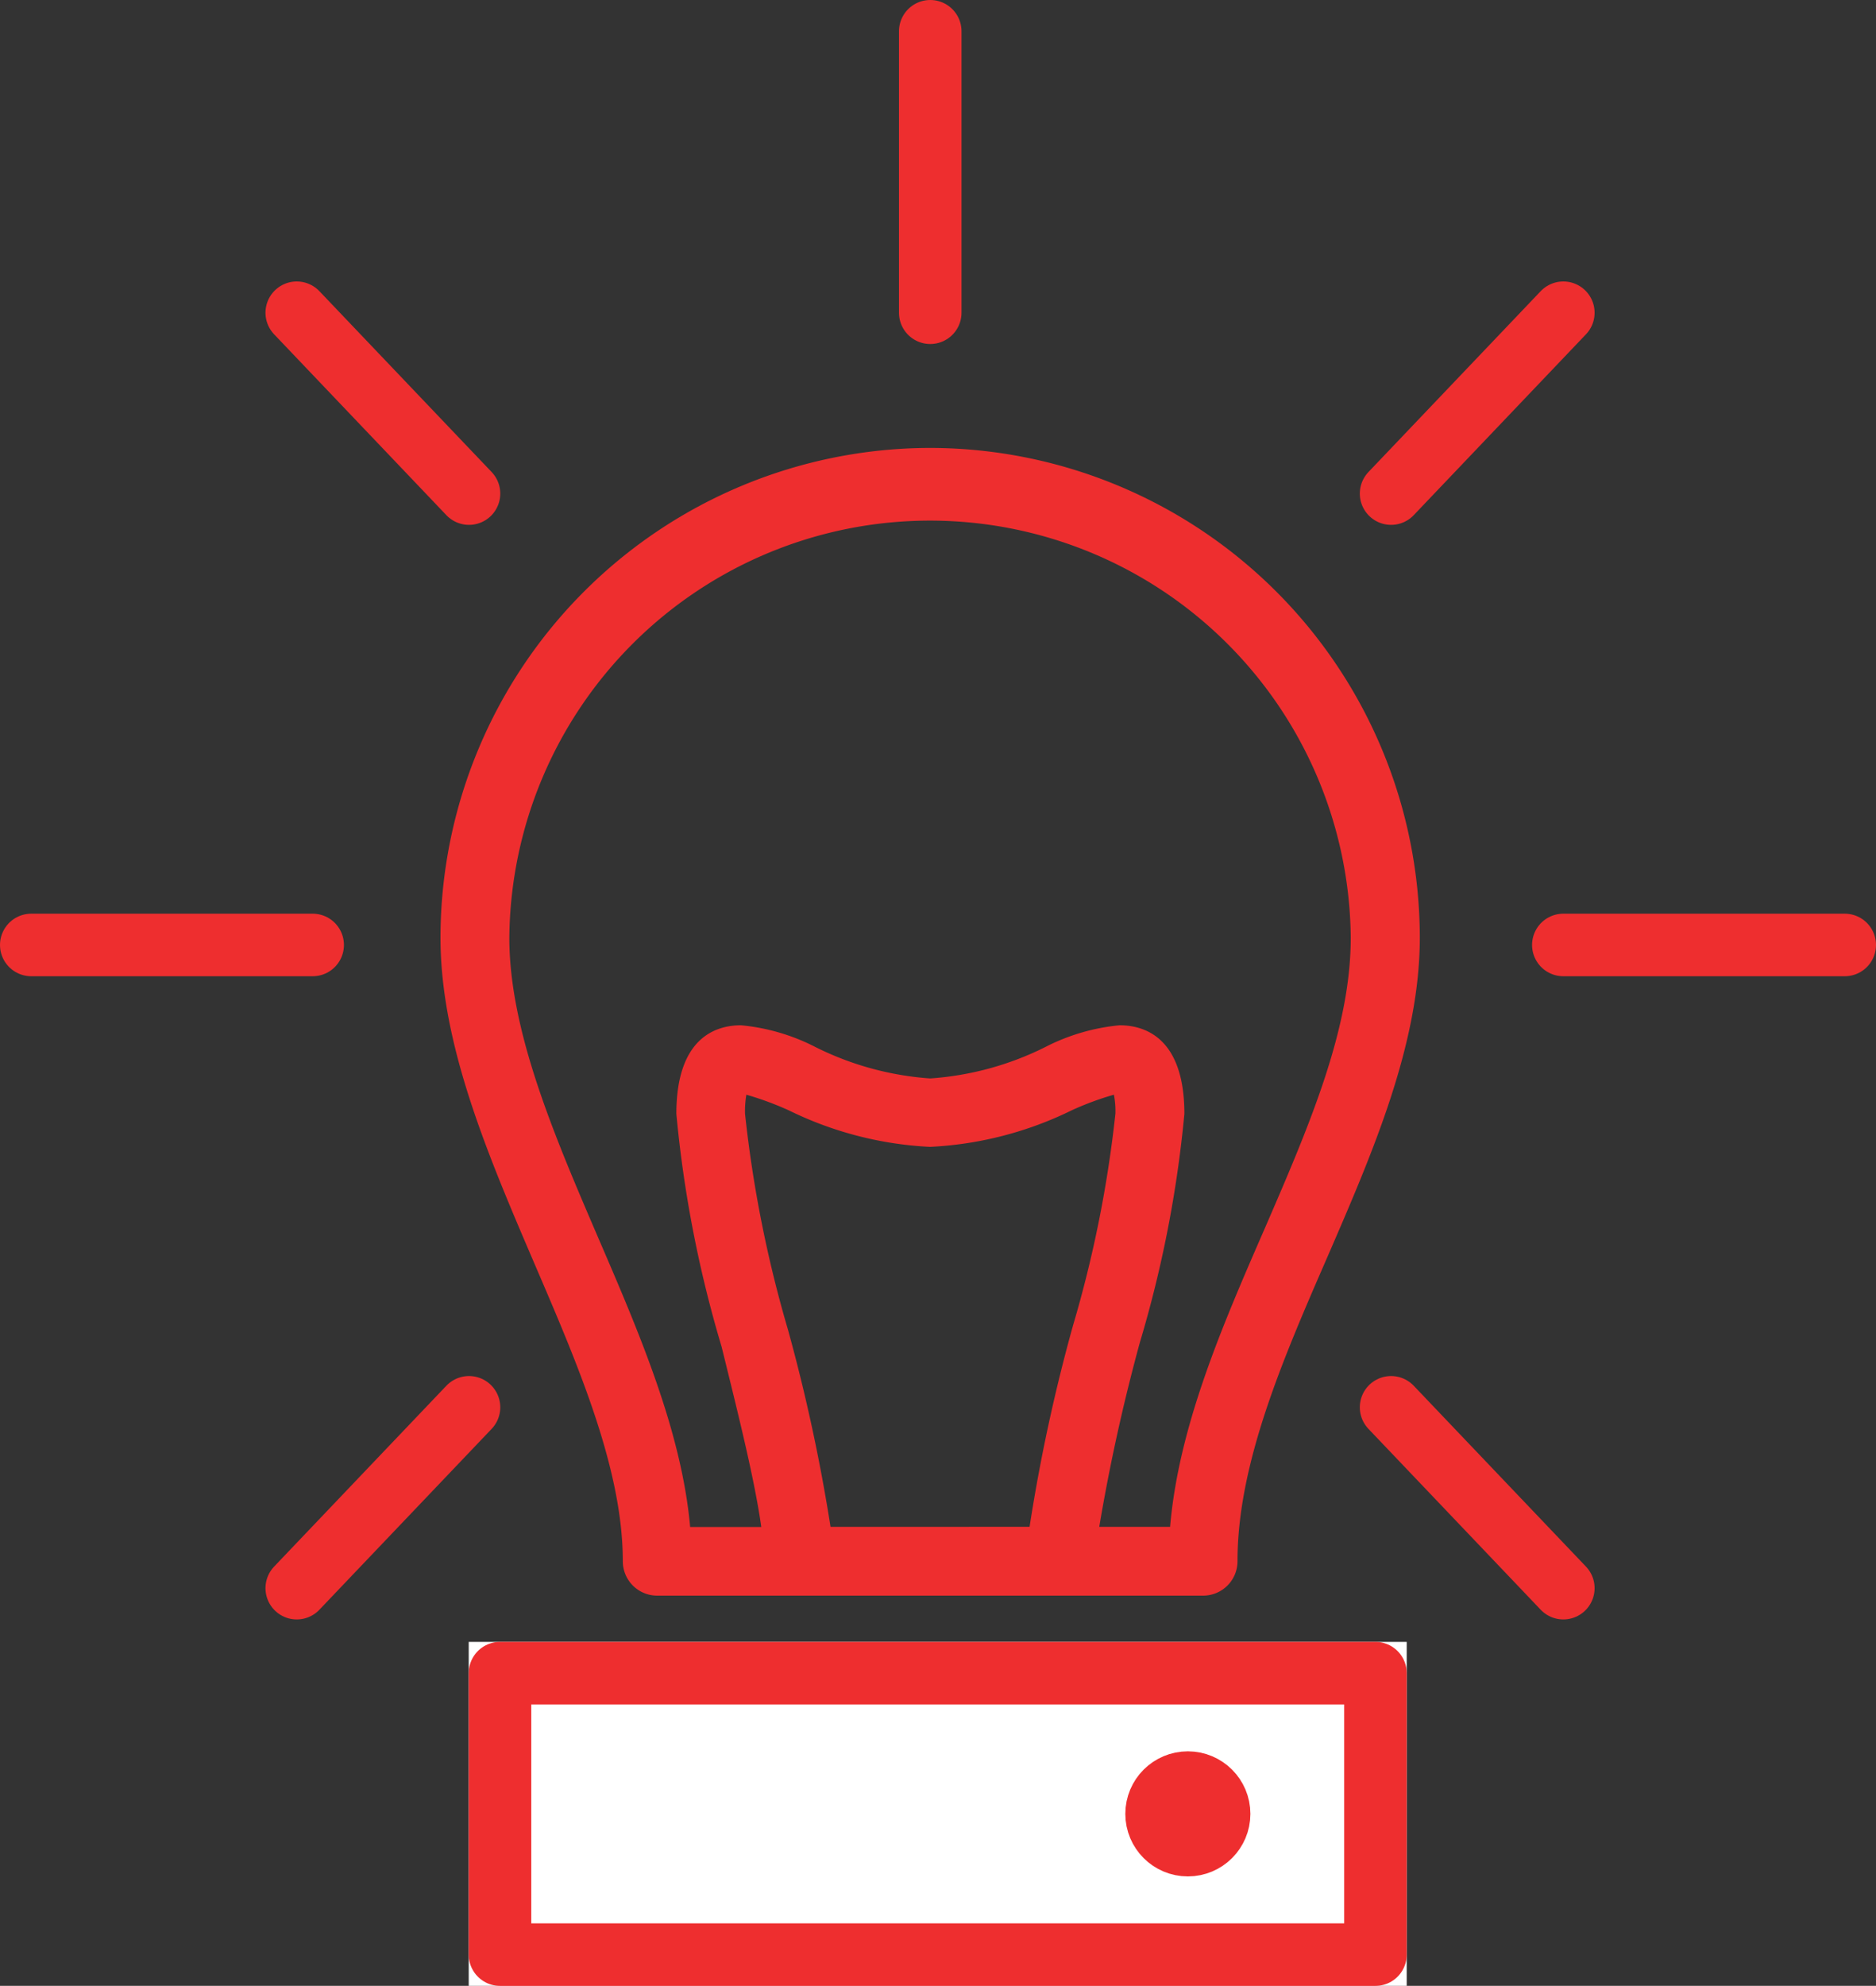
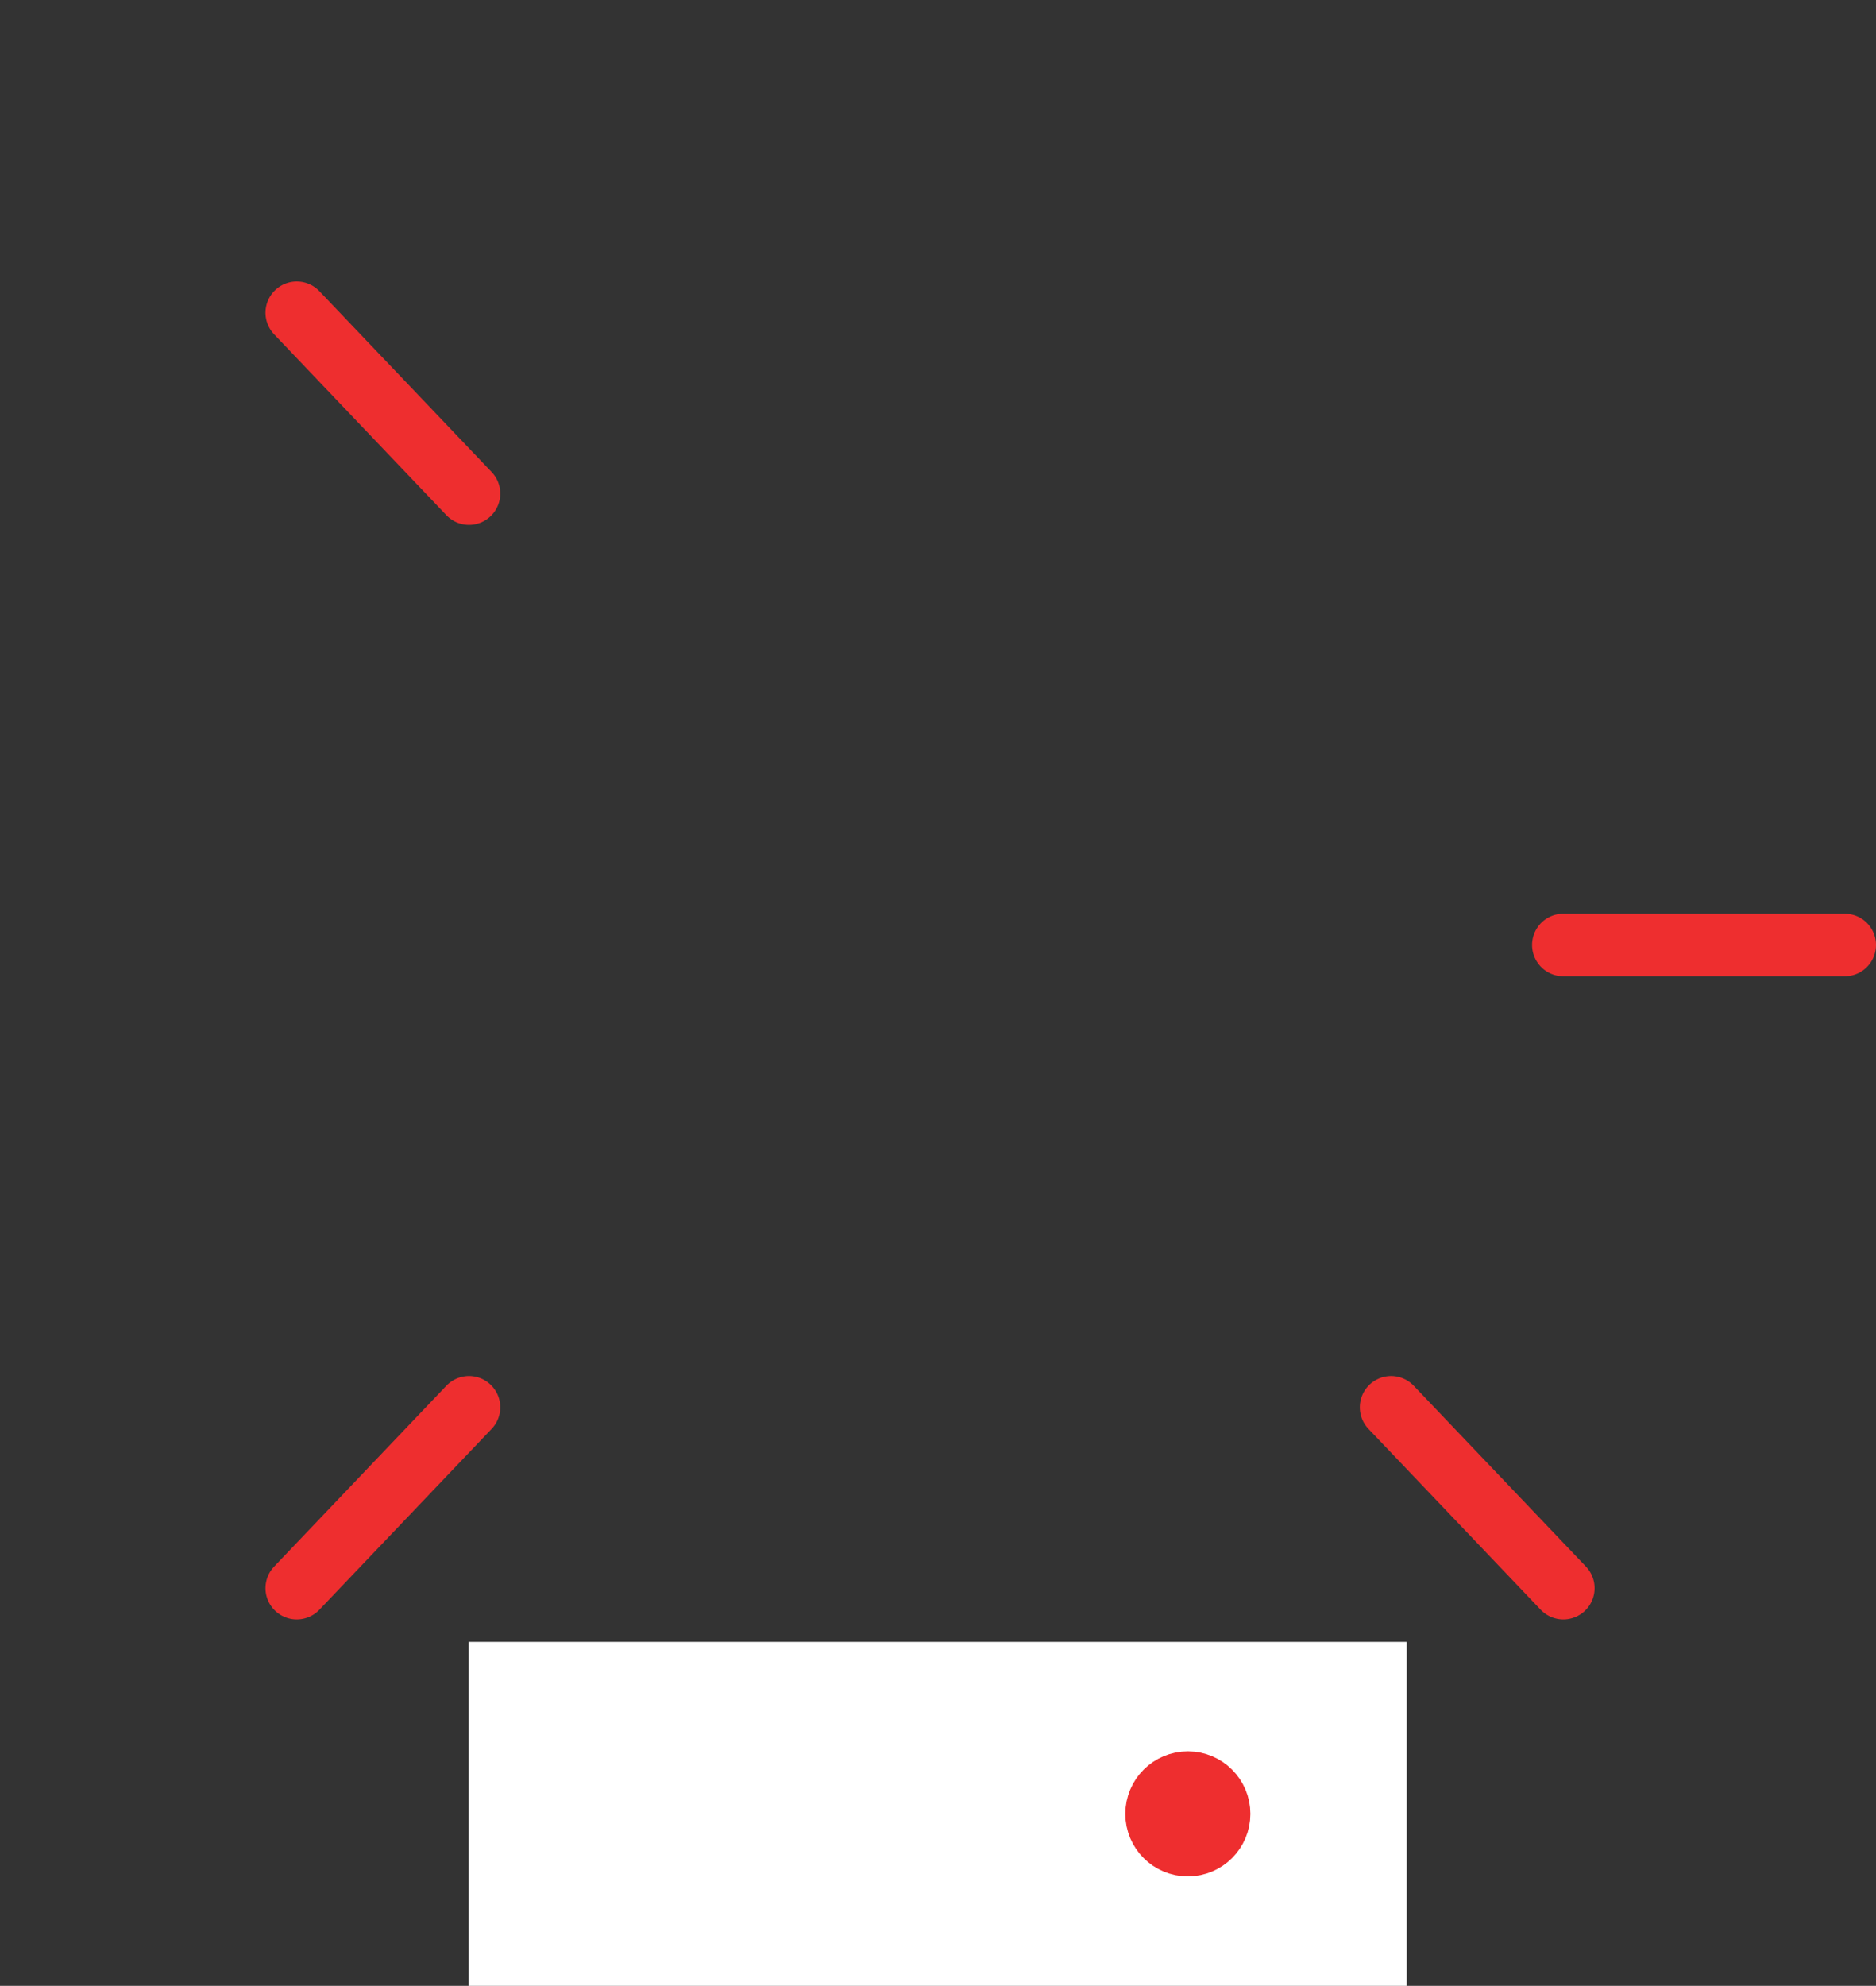
<svg xmlns="http://www.w3.org/2000/svg" width="60" height="63.5" viewBox="0 0 60 63.5">
  <rect x="0" y="0" width="60" height="63.5" fill="#333333" stroke="none" />
  <g id="picto-26-usage_veilleuse" transform="translate(-0.964 -0.5)">
-     <path id="Tracé_40" data-name="Tracé 40" d="M18.788,3.083A15.678,15.678,0,0,0,3.131,18.74c0,3.442,1.538,7,3.014,10.446,1.385,3.221,2.817,6.548,2.817,9.49a1.1,1.1,0,0,0,1.1,1.106h17.46a1.1,1.1,0,0,0,1.1-1.106c0-3.115,1.457-6.466,2.865-9.7,1.457-3.36,2.966-6.831,2.966-10.24A15.679,15.679,0,0,0,18.788,3.083m-3.182,34.5a56.809,56.809,0,0,0-1.36-6.3,39.328,39.328,0,0,1-1.375-6.913,3.165,3.165,0,0,1,.043-.606,10,10,0,0,1,1.356.5,11.519,11.519,0,0,0,4.519,1.168,11.546,11.546,0,0,0,4.529-1.168,9.514,9.514,0,0,1,1.351-.5,2.748,2.748,0,0,1,.048.606,38.4,38.4,0,0,1-1.356,6.774,55.635,55.635,0,0,0-1.389,6.437Zm13.86-9.48c-1.346,3.091-2.726,6.274-3,9.48H24.2a60.029,60.029,0,0,1,1.3-5.9,37.78,37.78,0,0,0,1.423-7.307c0-2.466-1.3-2.832-2.072-2.832a6.544,6.544,0,0,0-2.384.7,9.714,9.714,0,0,1-3.673,1,9.69,9.69,0,0,1-3.663-1,6.539,6.539,0,0,0-2.389-.7c-.774,0-2.067.365-2.067,2.832a38.318,38.318,0,0,0,1.447,7.447c.519,2.106,1.058,4.25,1.269,5.764H11.116c-.274-3.062-1.63-6.211-2.947-9.264-1.394-3.245-2.836-6.591-2.836-9.576a13.456,13.456,0,0,1,26.911,0c0,2.952-1.351,6.062-2.779,9.36" transform="translate(11.921 11.74)" fill="#ee2e2f" />
-     <line id="Ligne_22" data-name="Ligne 22" y2="9" transform="translate(30.716 1.5)" fill="none" stroke="#ee2e2f" stroke-linecap="round" stroke-width="2" />
    <line id="Ligne_23" data-name="Ligne 23" x1="9" transform="translate(50.964 30.716)" fill="none" stroke="#ee2e2f" stroke-linecap="round" stroke-width="2" />
-     <line id="Ligne_24" data-name="Ligne 24" x1="9" transform="translate(1.964 30.716)" fill="none" stroke="#ee2e2f" stroke-linecap="round" stroke-width="2" />
    <line id="Ligne_25" data-name="Ligne 25" x1="5.509" y2="5.783" transform="translate(10.455 45.5)" fill="none" stroke="#ee2e2f" stroke-linecap="round" stroke-width="2" />
    <line id="Ligne_28" data-name="Ligne 28" x2="5.509" y2="5.783" transform="translate(10.455 10.5)" fill="none" stroke="#ee2e2f" stroke-linecap="round" stroke-width="2" />
-     <line id="Ligne_26" data-name="Ligne 26" x1="5.509" y2="5.783" transform="translate(45.455 10.5)" fill="none" stroke="#ee2e2f" stroke-linecap="round" stroke-width="2" />
    <line id="Ligne_27" data-name="Ligne 27" x2="5.509" y2="5.783" transform="translate(45.455 45.5)" fill="none" stroke="#ee2e2f" stroke-linecap="round" stroke-width="2" />
    <g id="Rectangle_16" data-name="Rectangle 16" transform="translate(15.955 53)" fill="#fff" stroke="#ee2e2f" stroke-linejoin="round" stroke-width="2">
      <rect width="30" height="11" stroke="none" />
-       <rect x="1" y="1" width="28" height="9" fill="none" />
    </g>
    <g id="Ellipse_3" data-name="Ellipse 3" transform="translate(36.955 56.5)" fill="#fff" stroke="#ee2e2f" stroke-width="2">
      <circle cx="2" cy="2" r="2" stroke="none" />
      <circle cx="2" cy="2" r="1" fill="none" />
    </g>
  </g>
</svg>